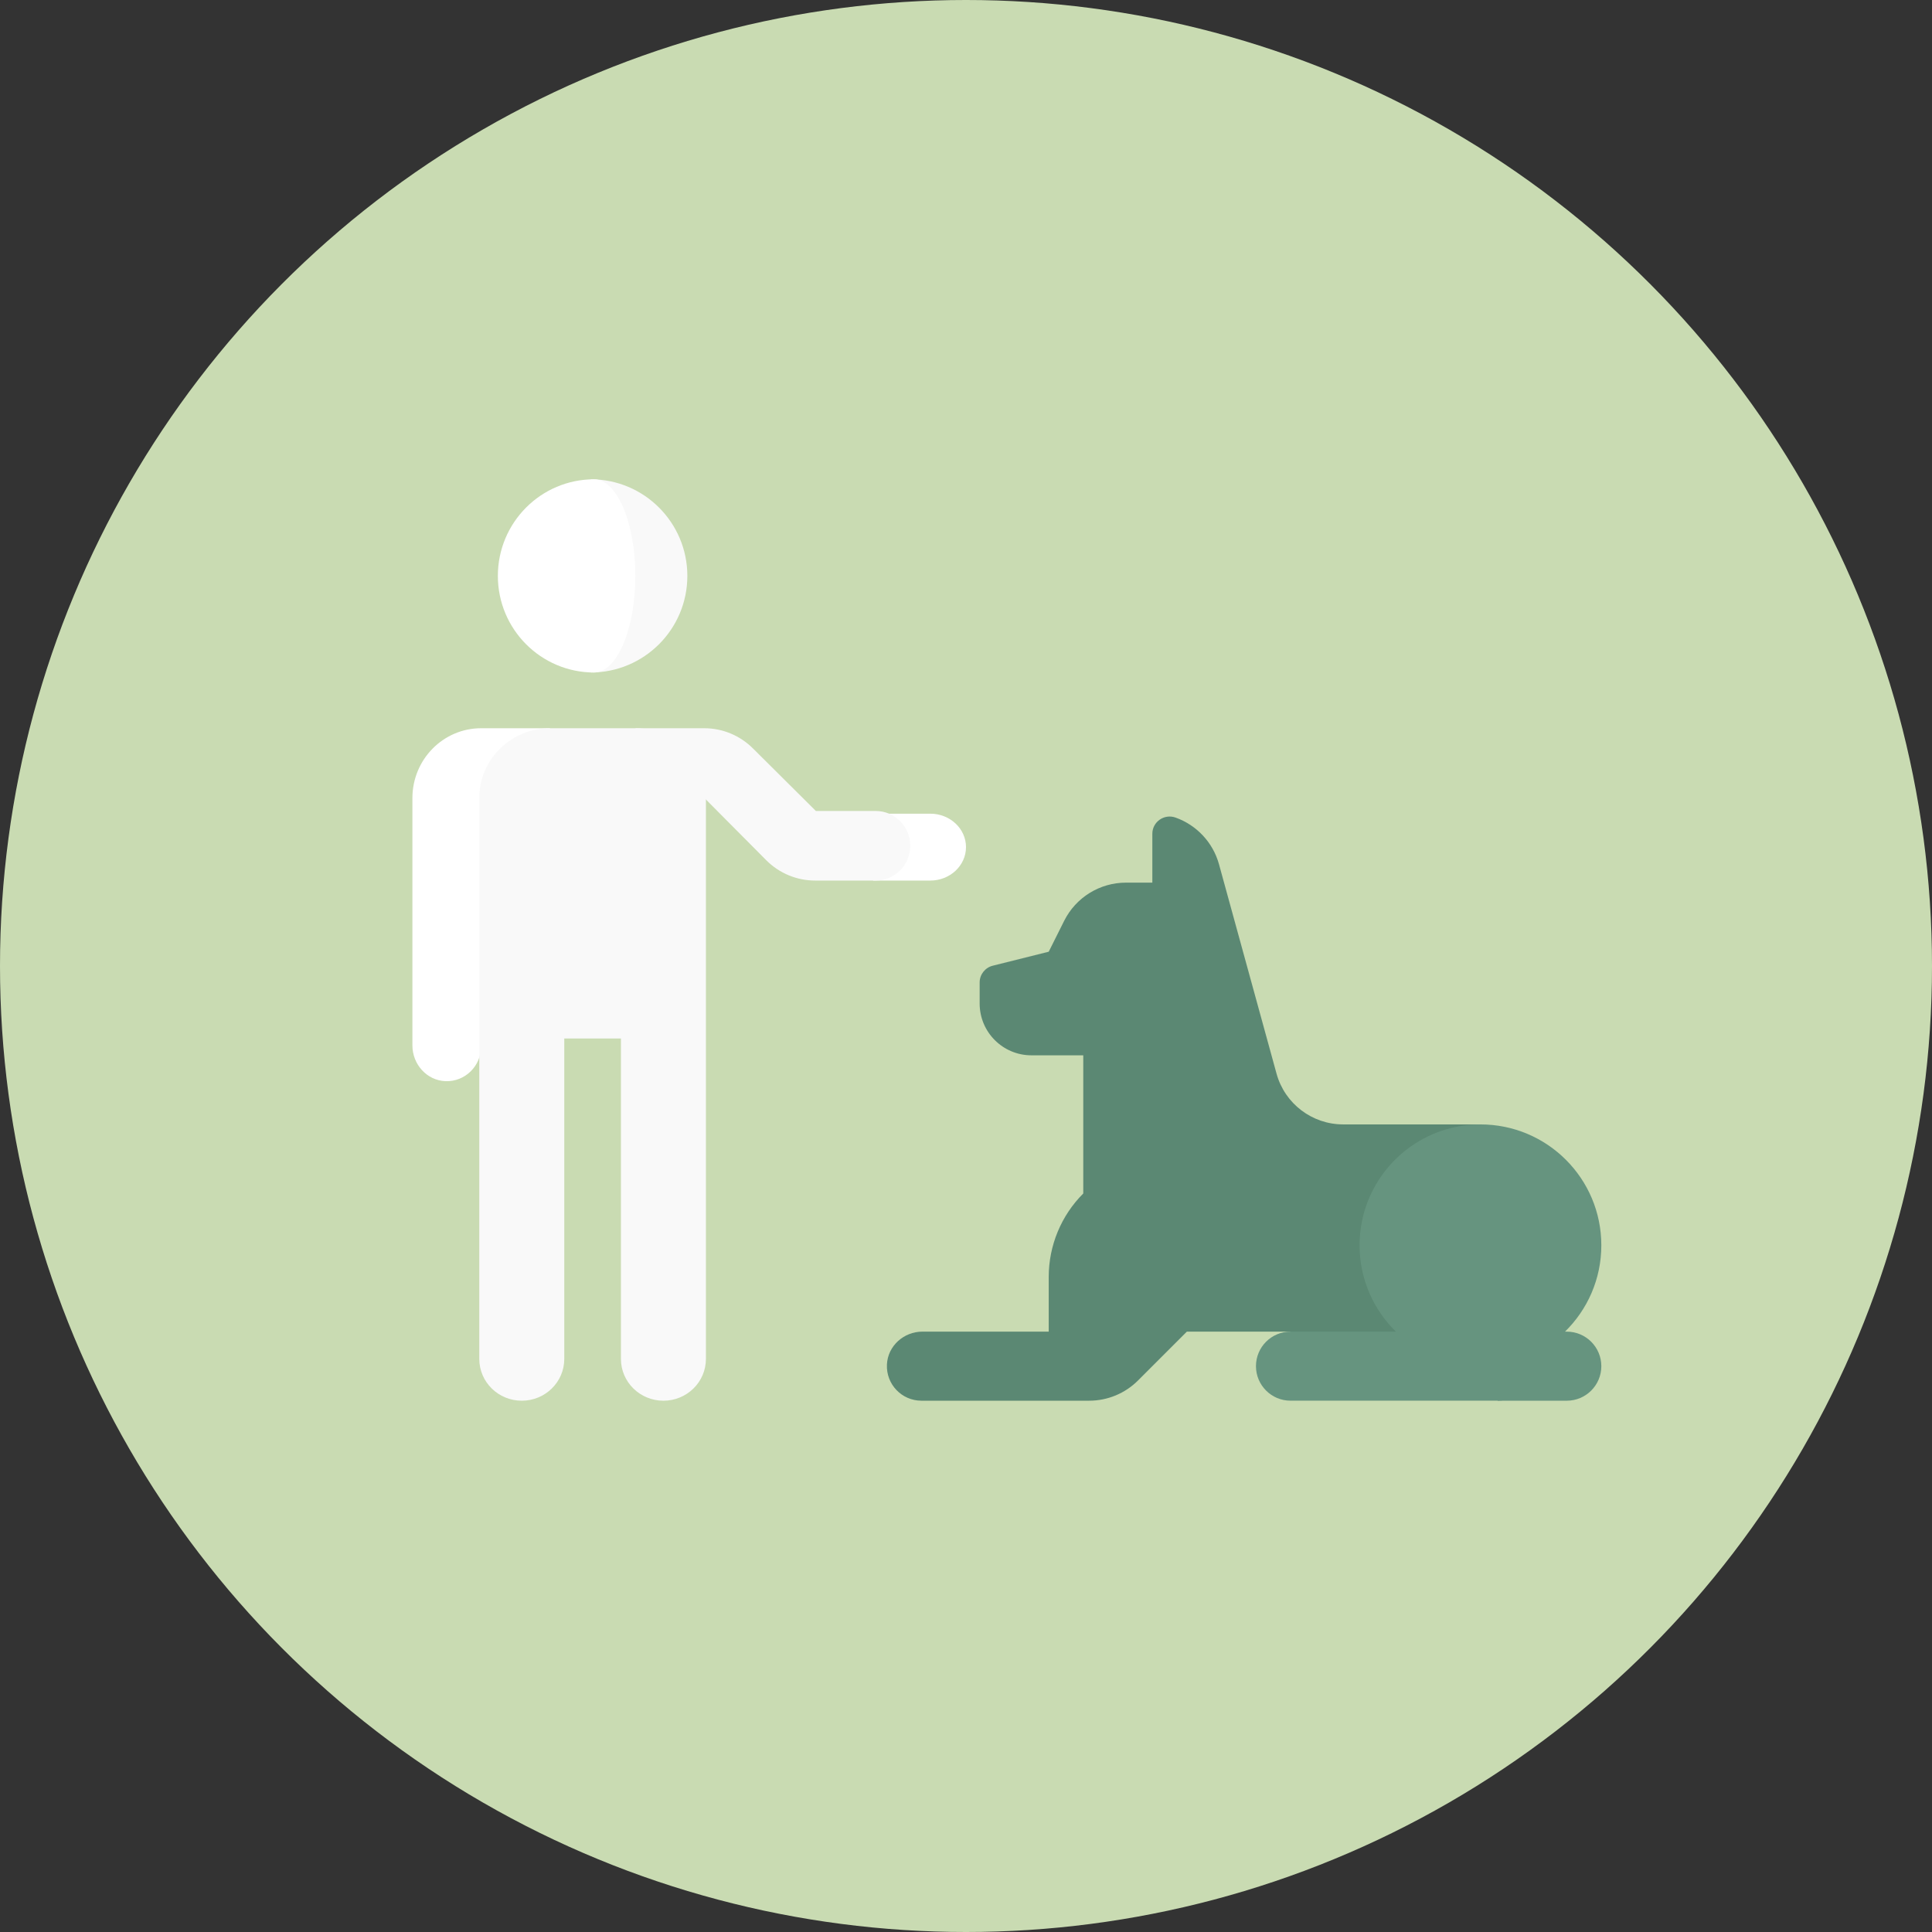
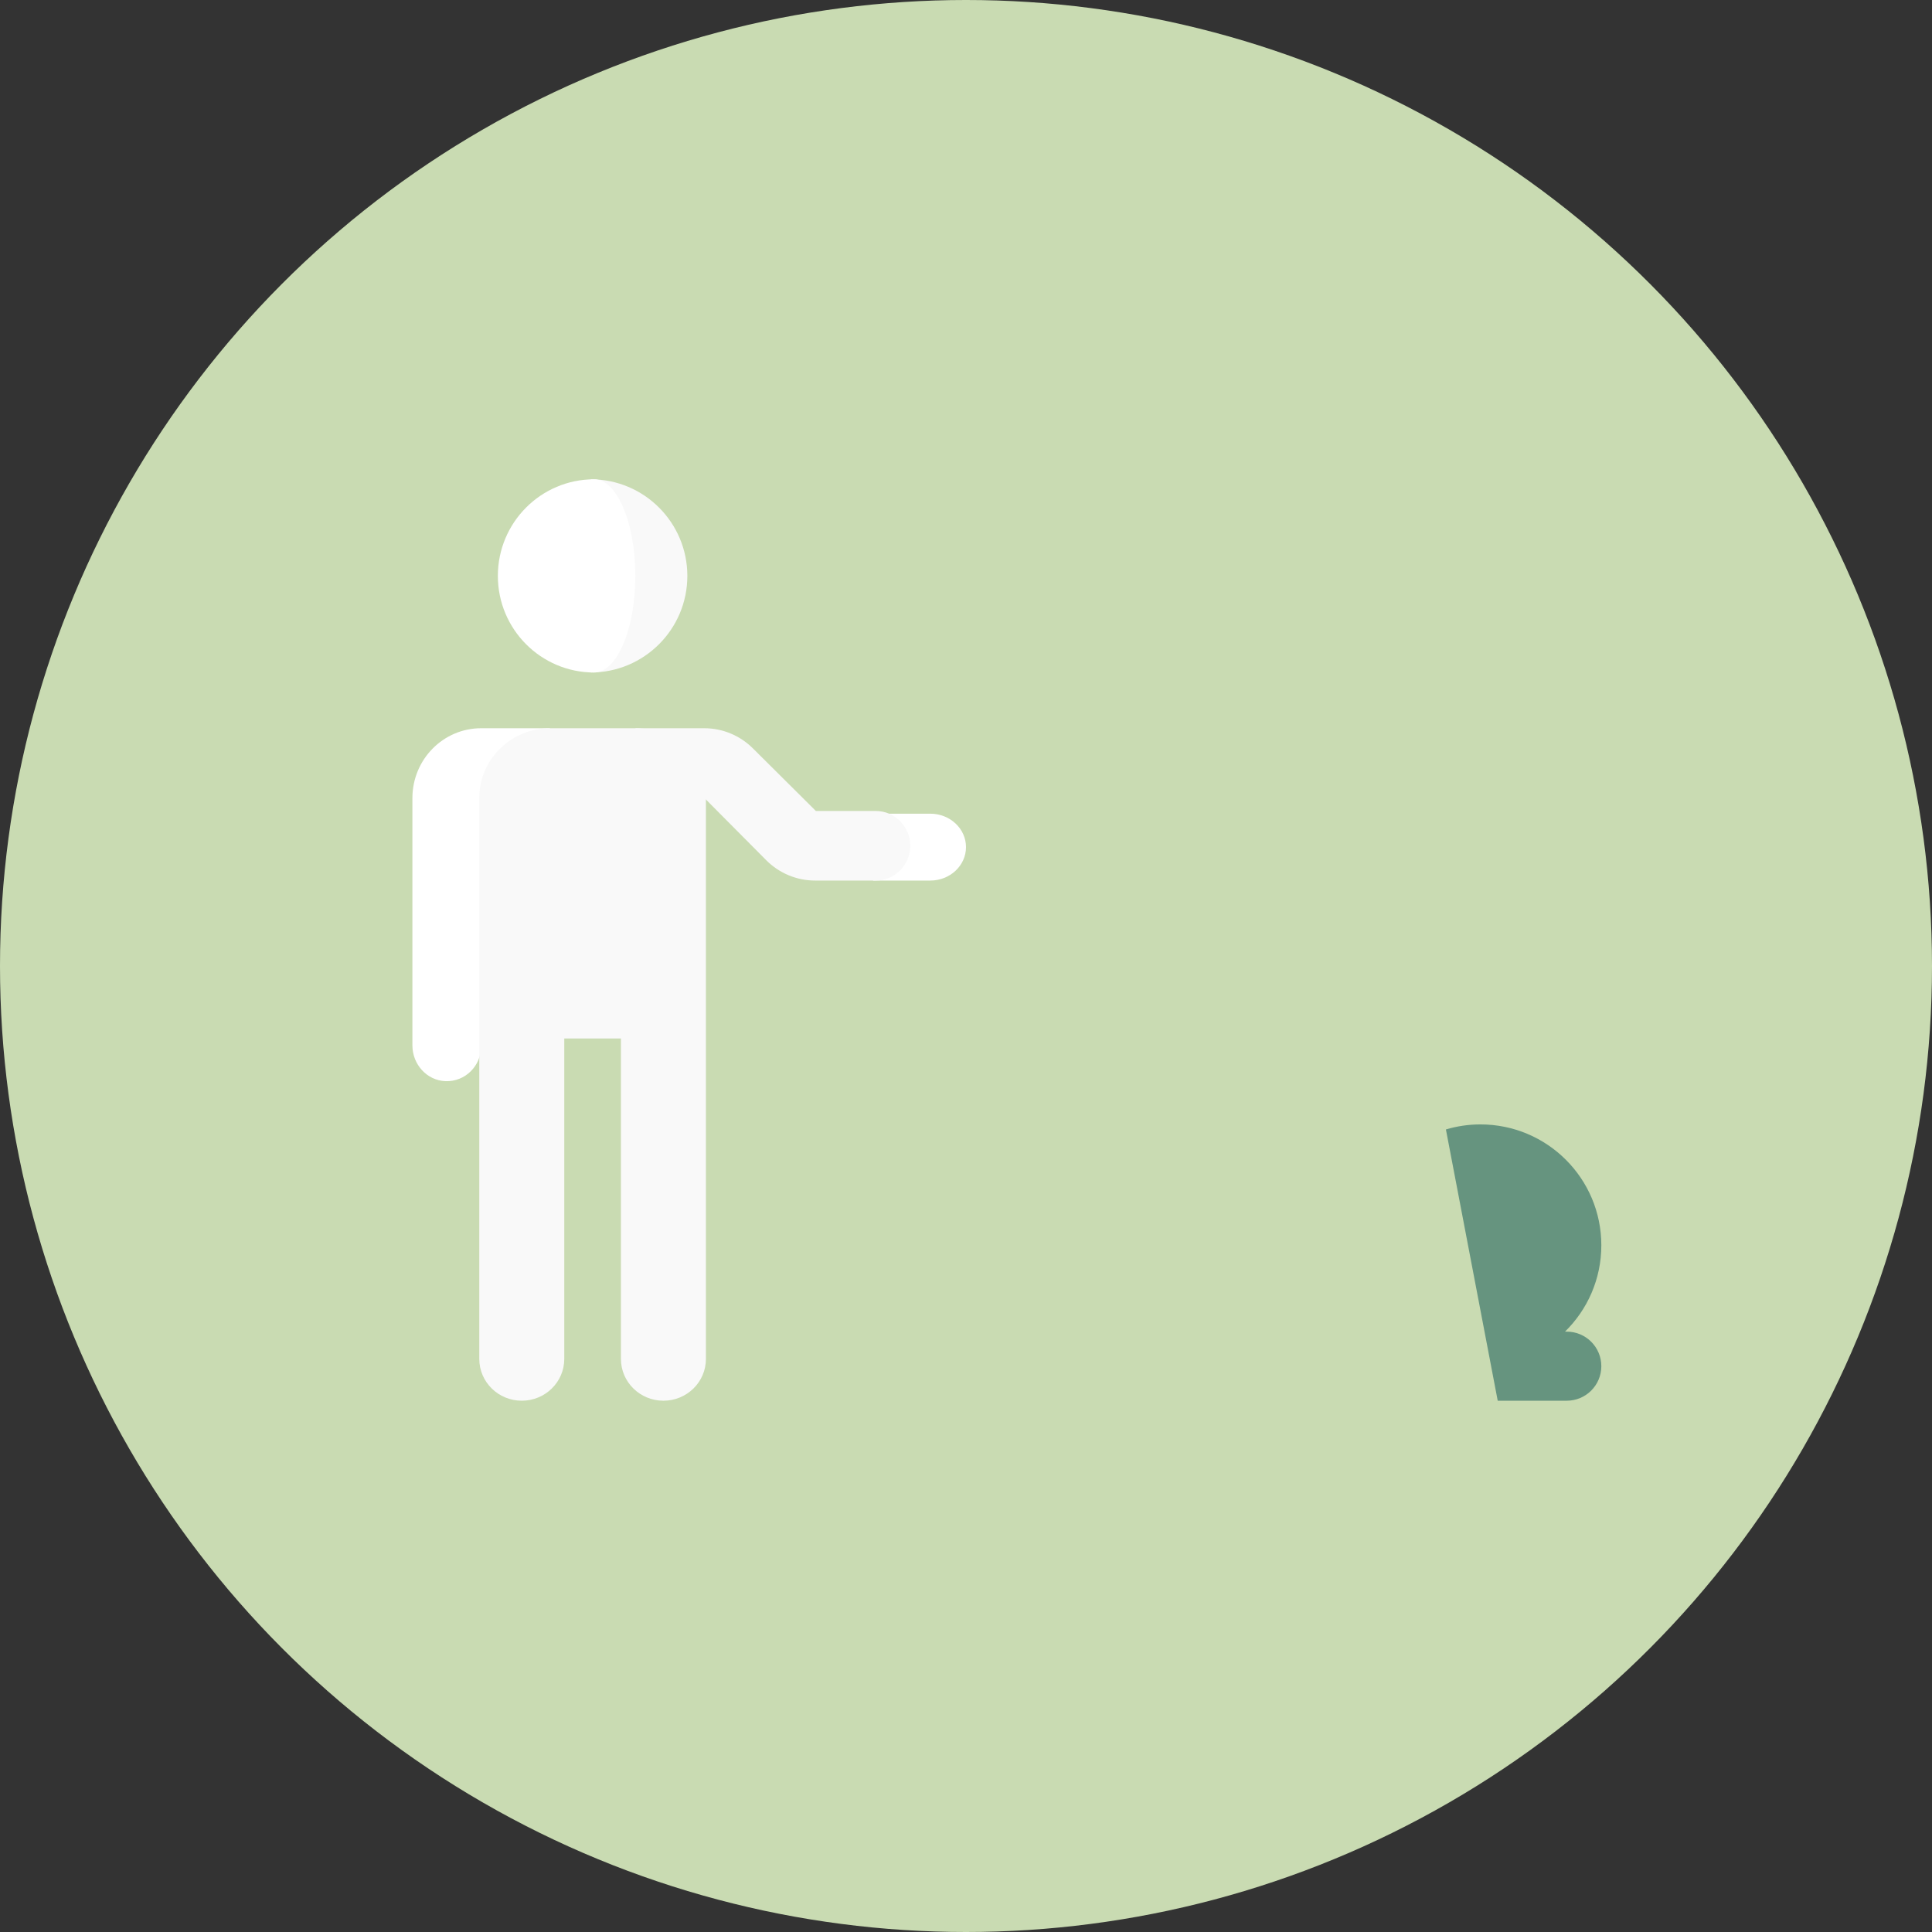
<svg xmlns="http://www.w3.org/2000/svg" width="520" height="520" viewBox="0 0 520 520" fill="none">
  <rect x="0" y="0" width="520" height="520" fill="#333333" stroke="none" />
  <circle cx="260" cy="260" r="260" fill="#C9DBB2" />
  <path d="M250.385 219.004H235V237.004H250.385C255.695 237.004 260 232.974 260 228.004C260 223.034 255.695 219.004 250.385 219.004Z" fill="white" />
  <path d="M235.695 218.273H219.589L202.708 201.49C199.218 197.977 194.484 196.004 189.548 196.004H171L189.611 214.798L206.224 231.518C209.714 235.03 214.448 237.004 219.383 237.004H235.695C240.834 237.004 245 232.811 245 227.639C245 222.466 240.834 218.273 235.695 218.273Z" fill="#F9F9F9" />
  <path d="M129.5 196.004C119.283 196.004 111 204.421 111 214.803V281.379C111 286.476 114.9 290.817 119.913 290.998C125.175 291.188 129.5 286.91 129.5 281.604L148 196.004H129.5Z" fill="white" />
  <path d="M170.937 196.004H148.062C137.534 196.004 129 204.398 129 214.754V365.754C129 371.967 134.121 377.004 140.437 377.004C146.754 377.004 151.875 371.967 151.875 365.754V279.504H167.125V365.754C167.125 371.967 172.246 377.004 178.562 377.004C184.879 377.004 190 371.967 190 365.754V214.754C190 204.398 181.466 196.004 170.937 196.004Z" fill="#F9F9F9" />
  <path d="M159 129.004V181.004C173.359 181.004 185 169.363 185 155.004C185 140.644 173.359 129.004 159 129.004Z" fill="#F9F9F9" />
  <path d="M171 155.004C171 140.644 166.031 129.004 159.9 129.004C145.596 129.004 134 140.644 134 155.004C134 169.363 145.596 181.004 159.9 181.004C166.031 181.004 171 169.363 171 155.004Z" fill="white" />
-   <path d="M361.508 302.634C353.137 302.634 345.799 297.04 343.581 288.969L328.105 232.656C326.462 226.675 322.01 222.053 316.41 220.053C313.364 218.965 310.153 221.184 310.153 224.418V237.563H303.052C296.01 237.563 289.572 241.542 286.423 247.841L282.266 256.155L267.195 259.923C265.126 260.44 263.674 262.299 263.674 264.432V270.098C263.674 277.799 269.917 284.042 277.618 284.042H291.562V321.226C285.61 327.177 282.266 335.251 282.266 343.668V358.409H248.265C243.26 358.409 238.953 362.255 238.718 367.255C238.466 372.594 242.72 377 248.003 377H293.157C298.088 377 302.816 375.041 306.303 371.555L319.449 358.409H347.336V367.705H398.463V302.634H361.508Z" fill="#5B8873" />
  <path d="M421.703 358.411H421.226C427.256 352.505 430.999 344.276 430.999 335.172C430.999 317.2 416.429 302.637 398.464 302.637C395.235 302.637 392.112 303.114 389.168 303.994L403.112 377.003H421.703C426.834 377.003 430.999 372.838 430.999 367.707C430.999 362.576 426.834 358.411 421.703 358.411Z" fill="#66947F" />
-   <path d="M403.336 312.633C408.951 318.477 412.409 326.416 412.409 335.166C412.409 344.27 408.666 352.5 402.636 358.406H403.113C405.679 358.406 408.003 359.447 409.682 361.133C411.368 362.812 412.409 365.136 412.409 367.702C412.409 372.833 408.245 376.997 403.113 376.997H347.339C342.207 376.997 338.043 372.833 338.043 367.702C338.043 362.57 342.207 358.406 347.339 358.406H375.703C369.673 352.5 365.93 344.27 365.93 335.166C365.93 320.429 375.734 307.985 389.17 303.988C394.629 305.612 399.488 308.63 403.336 312.633Z" fill="#66947F" />
</svg>